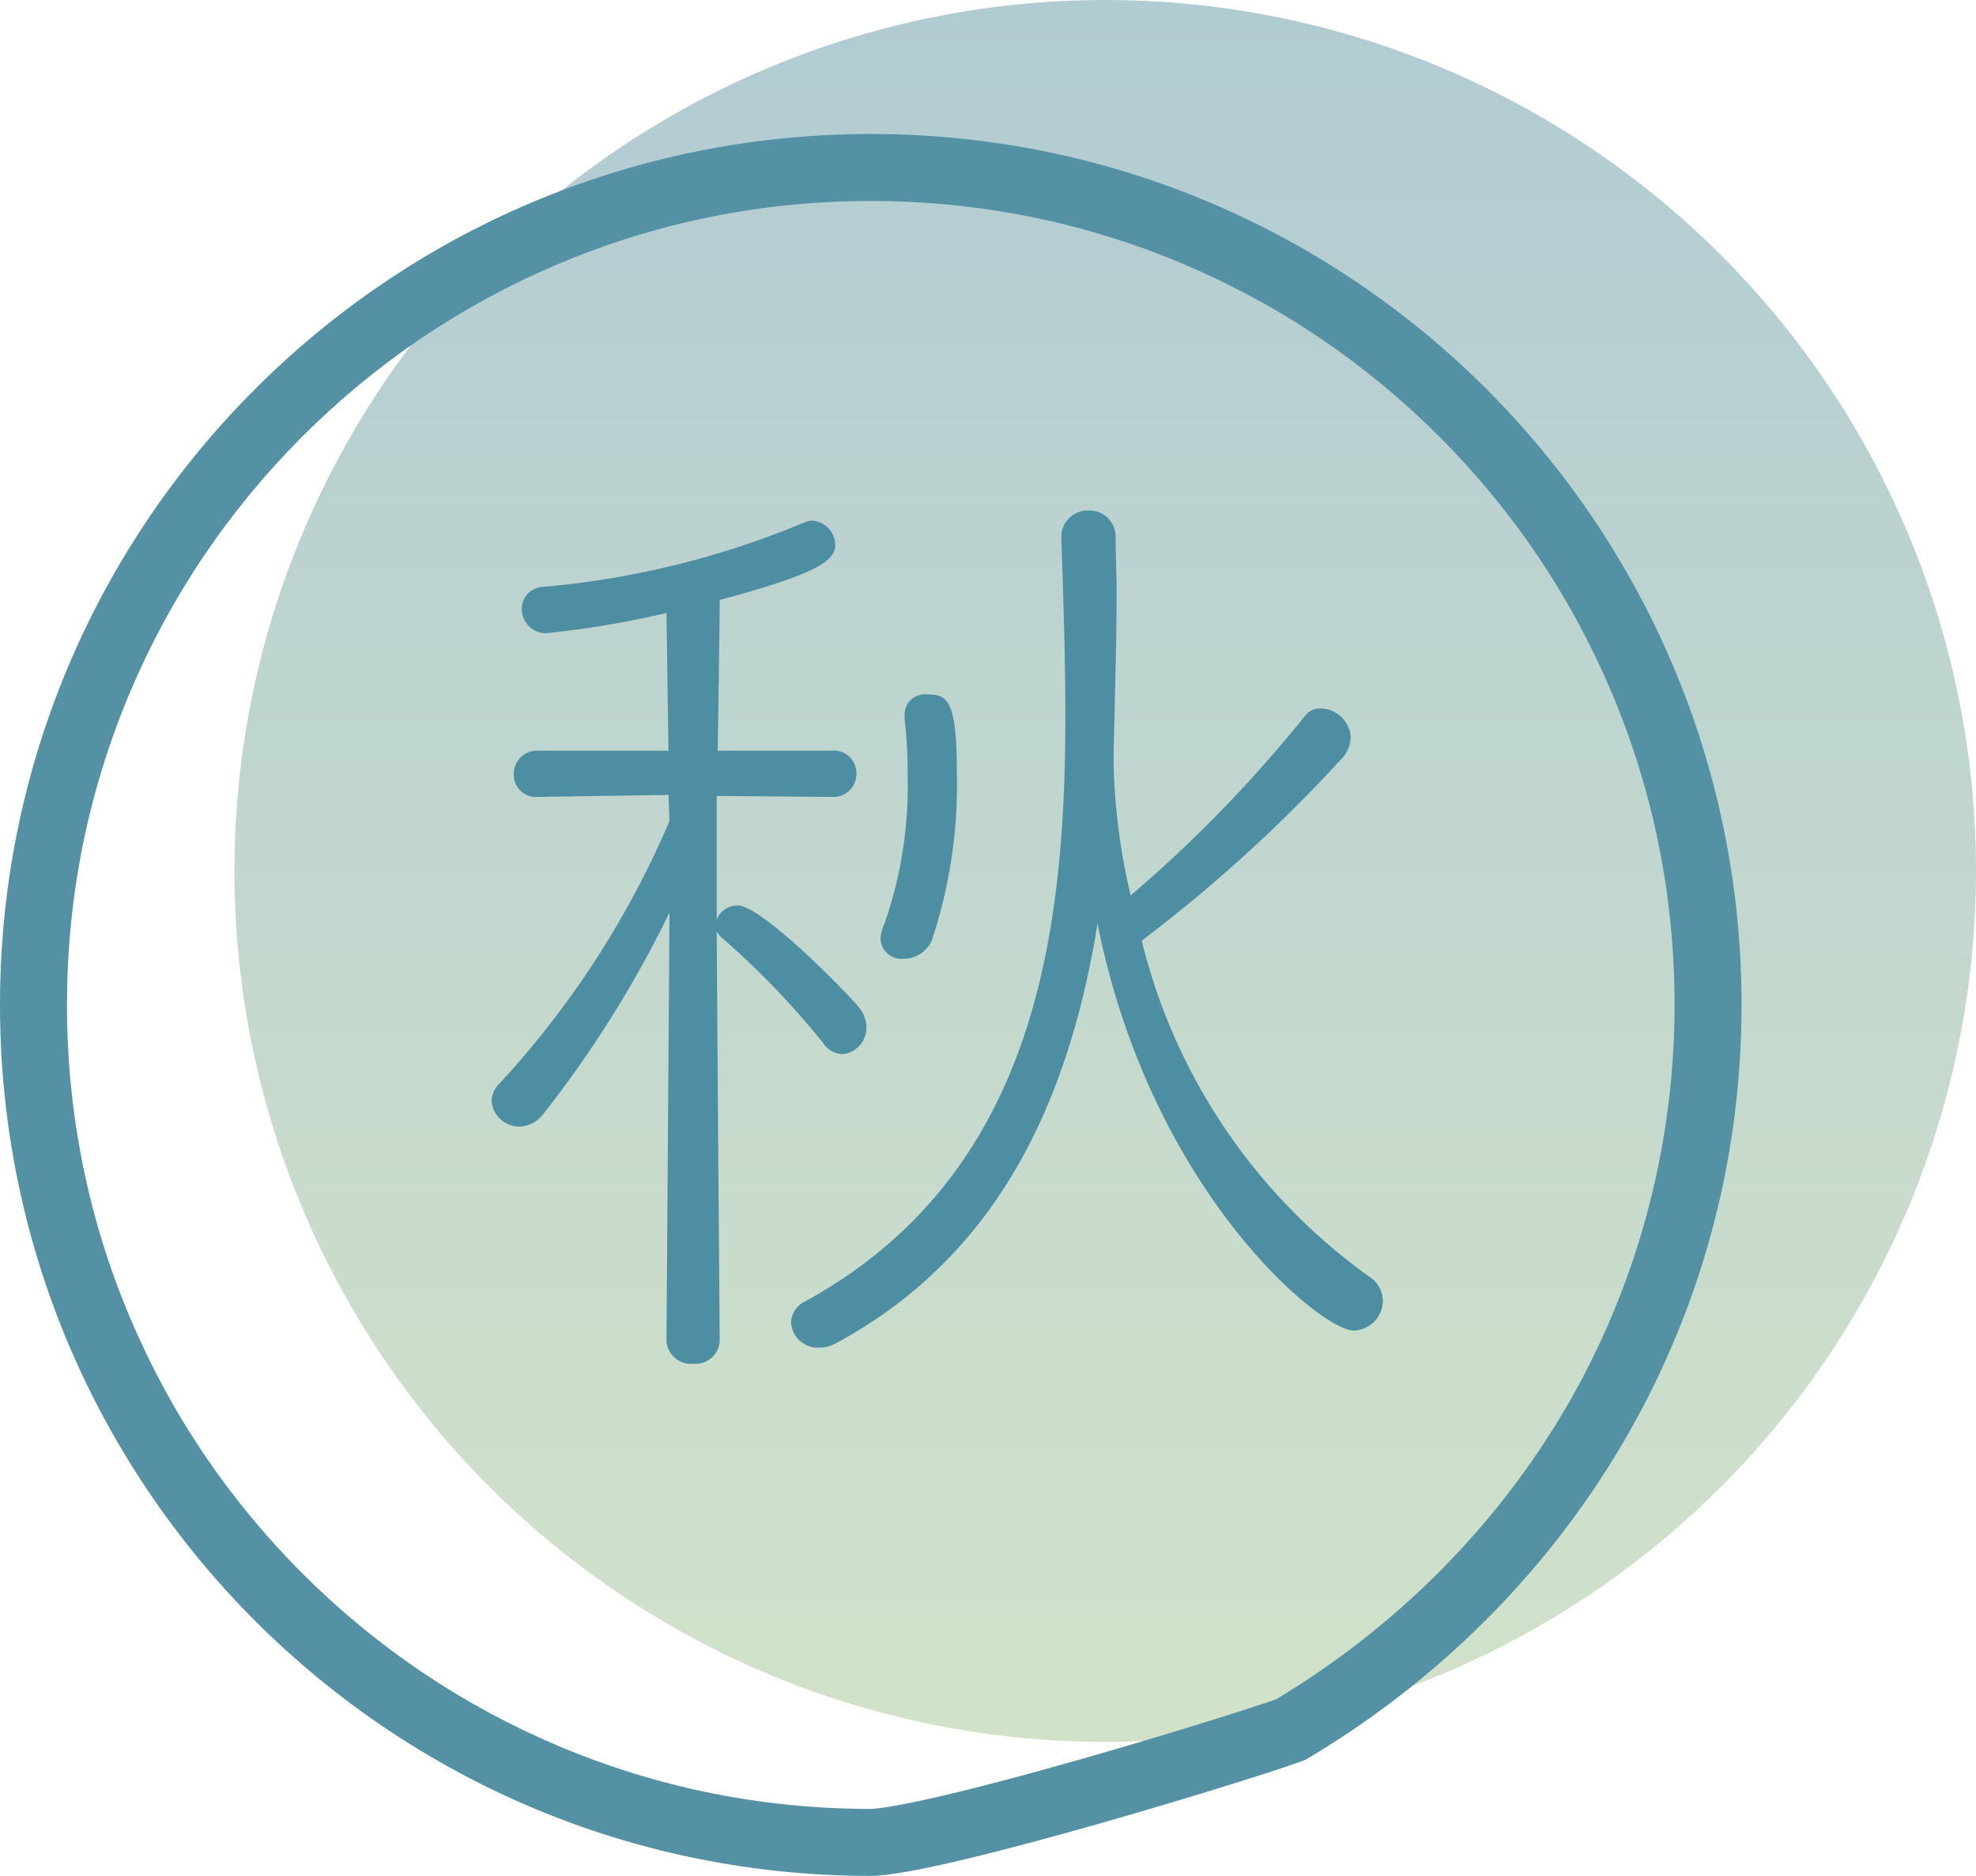
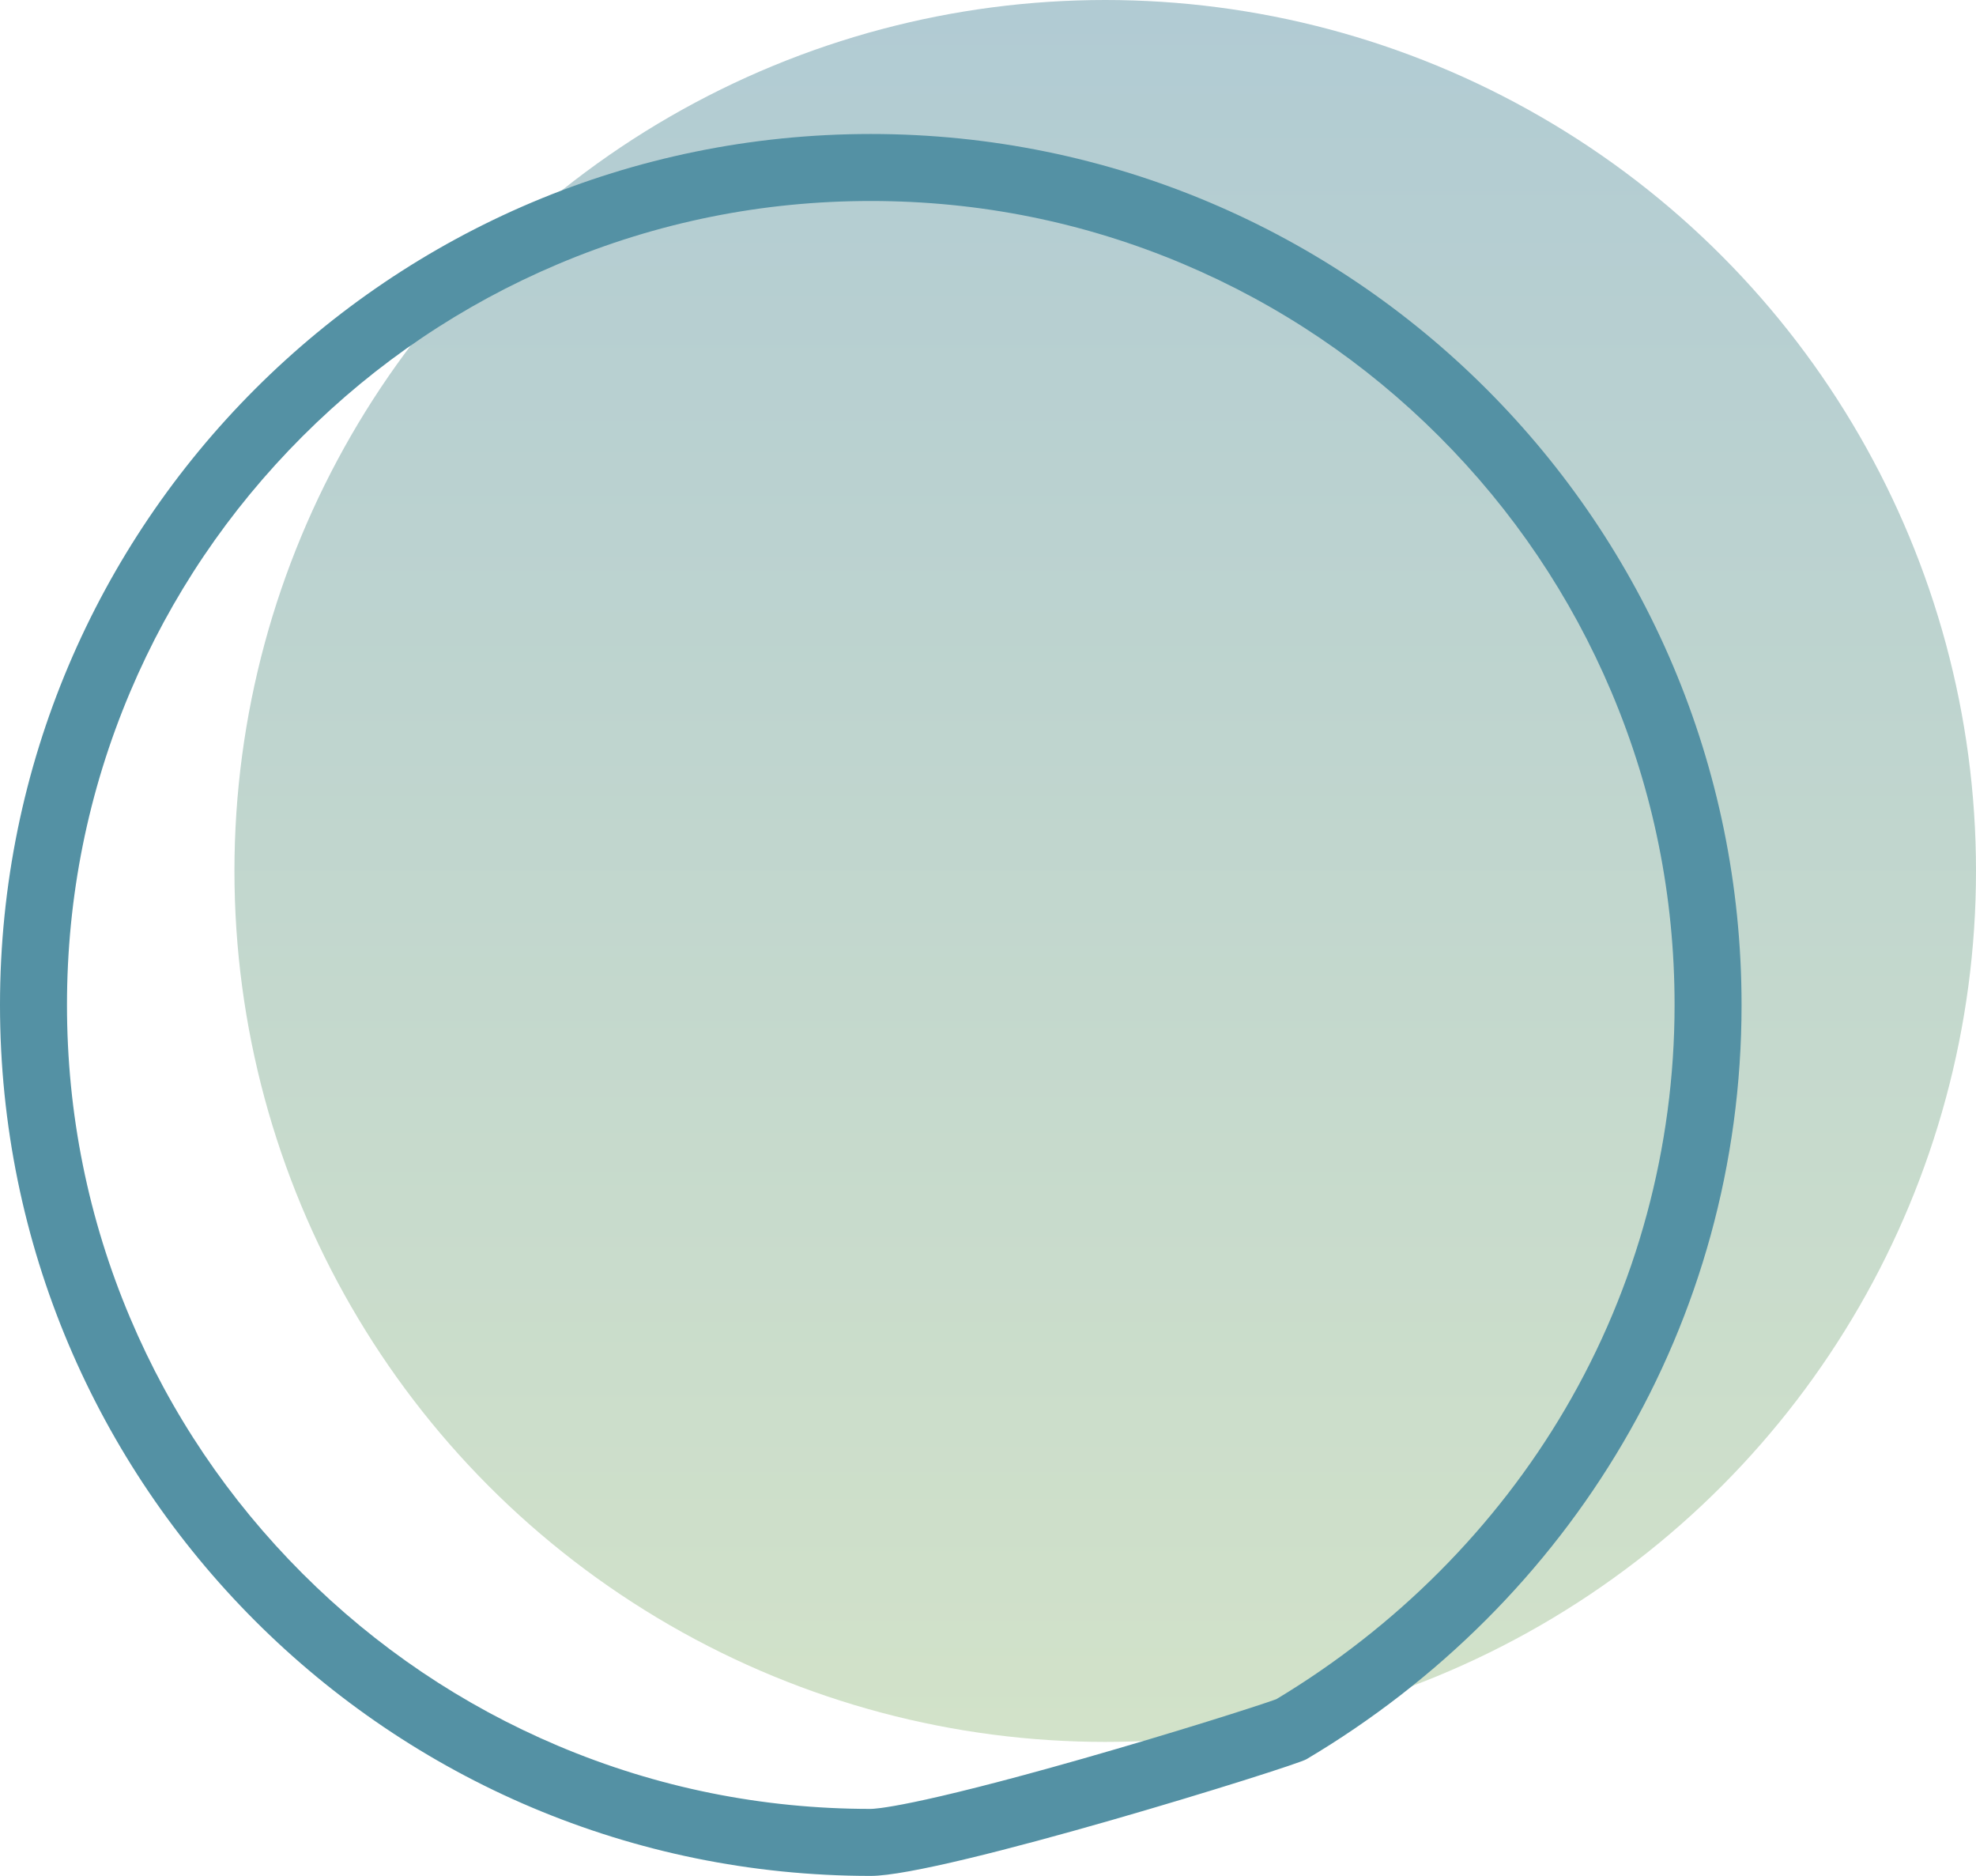
<svg xmlns="http://www.w3.org/2000/svg" width="59" height="56" viewBox="0 0 59 56">
  <defs>
    <linearGradient id="linear-gradient" x1="0.5" x2="0.5" y2="1" gradientUnits="objectBoundingBox">
      <stop offset="0" stop-color="#b1cbd3" />
      <stop offset="1" stop-color="#d2e2c9" />
    </linearGradient>
  </defs>
  <g id="btn-autum" transform="translate(-147 -1583)">
    <circle id="楕円形_16" data-name="楕円形 16" cx="26" cy="26" r="26" transform="translate(154 1583)" fill="url(#linear-gradient)" />
    <g id="パス_4491" data-name="パス 4491" transform="translate(147 1587)" fill="none">
      <path d="M26,0A26,26,0,0,1,39.008,48.517C38.646,48.732,28.145,52,26,52A26,26,0,0,1,26,0Z" stroke="none" />
      <path d="M 26 2 C 22.759 2 19.616 2.634 16.659 3.885 C 13.801 5.094 11.234 6.825 9.029 9.029 C 6.825 11.234 5.094 13.801 3.885 16.659 C 2.634 19.616 2 22.759 2 26 C 2 29.241 2.634 32.384 3.885 35.341 C 5.094 38.199 6.825 40.766 9.029 42.971 C 11.234 45.175 13.801 46.906 16.659 48.115 C 19.616 49.366 22.759 50 26 50 C 26.109 50 27.215 49.958 32.324 48.502 C 35.093 47.712 37.545 46.93 38.108 46.725 C 41.686 44.576 44.666 41.584 46.732 38.064 C 48.87 34.423 50 30.252 50 26 C 50 22.759 49.366 19.616 48.115 16.659 C 46.906 13.801 45.175 11.234 42.971 9.029 C 40.766 6.825 38.199 5.094 35.341 3.885 C 32.384 2.634 29.241 2 26 2 M 26 0 C 40.359 0 52 11.641 52 26 C 52 35.52 46.883 43.845 39.008 48.517 C 38.646 48.732 28.145 52 26 52 C 11.641 52 0 40.359 0 26 C 0 11.641 11.641 0 26 0 Z" stroke="none" fill="#5491a4" />
    </g>
-     <path id="パス_4524" data-name="パス 4524" d="M6.9,1.02a.729.729,0,0,0,.81.69.719.719,0,0,0,.78-.69S8.43-6.36,8.4-11.19a.8.8,0,0,0,.15.18,24.357,24.357,0,0,1,3.03,3.15.72.72,0,0,0,.57.33.793.793,0,0,0,.72-.81.959.959,0,0,0-.21-.57c-.27-.36-2.91-3.06-3.63-3.06a.663.663,0,0,0-.63.42v-3.69l3.45.03a.685.685,0,0,0,.72-.69.669.669,0,0,0-.72-.69H8.43c.03-2.1.06-3.93.06-4.5,2.91-.78,3.45-1.17,3.45-1.65a.747.747,0,0,0-.69-.72.706.706,0,0,0-.24.06,26.1,26.1,0,0,1-7.8,1.92.656.656,0,0,0-.63.66.717.717,0,0,0,.75.72,28.736,28.736,0,0,0,3.57-.6l.06,4.11H3.06a.692.692,0,0,0-.72.72.663.663,0,0,0,.72.66l3.9-.06.03.78A27.381,27.381,0,0,1,1.92-6.66a.733.733,0,0,0-.24.54.825.825,0,0,0,.84.75.928.928,0,0,0,.69-.36,33.129,33.129,0,0,0,3.78-6.03ZM18.69-22.92c.06,1.74.12,3.57.12,5.28,0,6.6-.93,13.74-7.77,17.49a.721.721,0,0,0-.42.63.8.8,0,0,0,.84.75,1.029,1.029,0,0,0,.48-.12c4.8-2.58,6.96-7.14,7.83-12.54C21.36-3.45,26.43.72,27.42.72a.9.9,0,0,0,.87-.9.886.886,0,0,0-.42-.72,17.426,17.426,0,0,1-6.78-10.02,44.259,44.259,0,0,0,5.94-5.4,1,1,0,0,0,.3-.66.911.911,0,0,0-.87-.87.564.564,0,0,0-.51.24,39.8,39.8,0,0,1-5.19,5.34,18.791,18.791,0,0,1-.51-3.93v-.21c.03-1.62.09-3.3.09-4.98,0-.51-.03-1.05-.03-1.59a.779.779,0,0,0-.81-.78.786.786,0,0,0-.81.81Zm-3.87,12a14.749,14.749,0,0,0,.75-5.04c0-2.19-.3-2.31-.9-2.31a.6.6,0,0,0-.66.6v.15a12.815,12.815,0,0,1,.09,1.62,12.5,12.5,0,0,1-.69,4.47,1.257,1.257,0,0,0-.12.45.625.625,0,0,0,.69.6A.915.915,0,0,0,14.82-10.92Z" transform="translate(160 1622)" fill="#4e8ea2" />
  </g>
</svg>